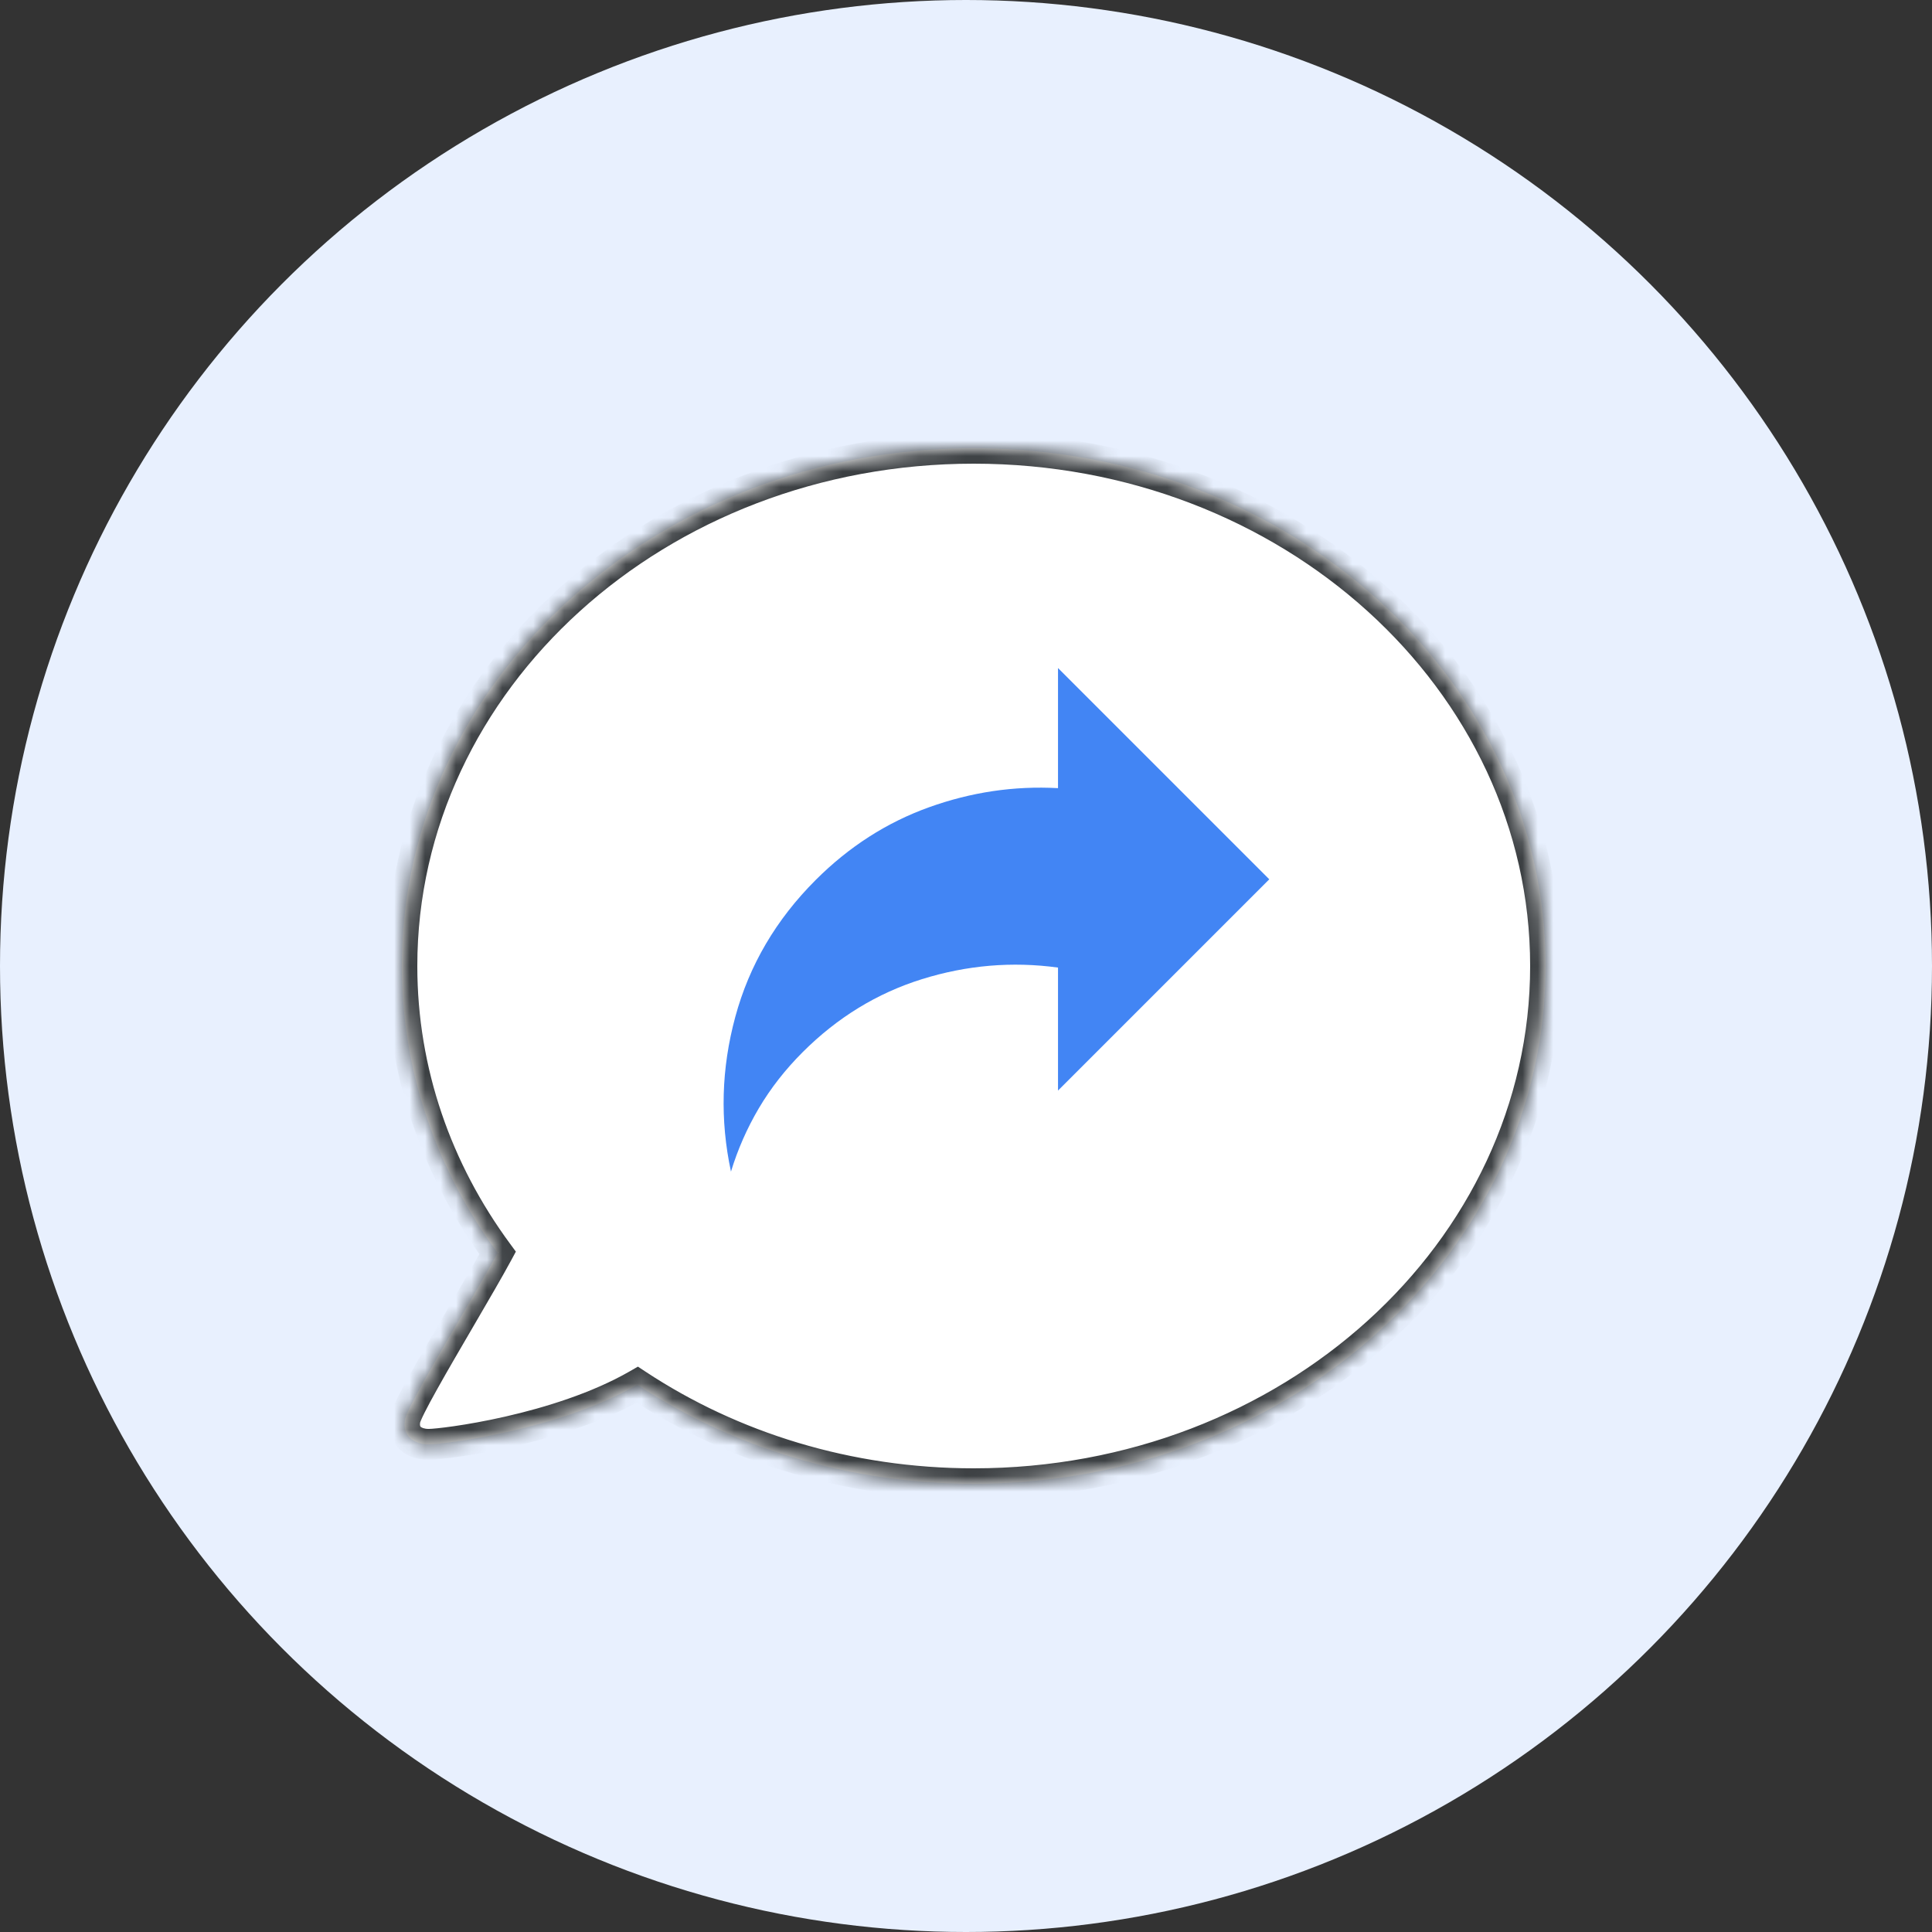
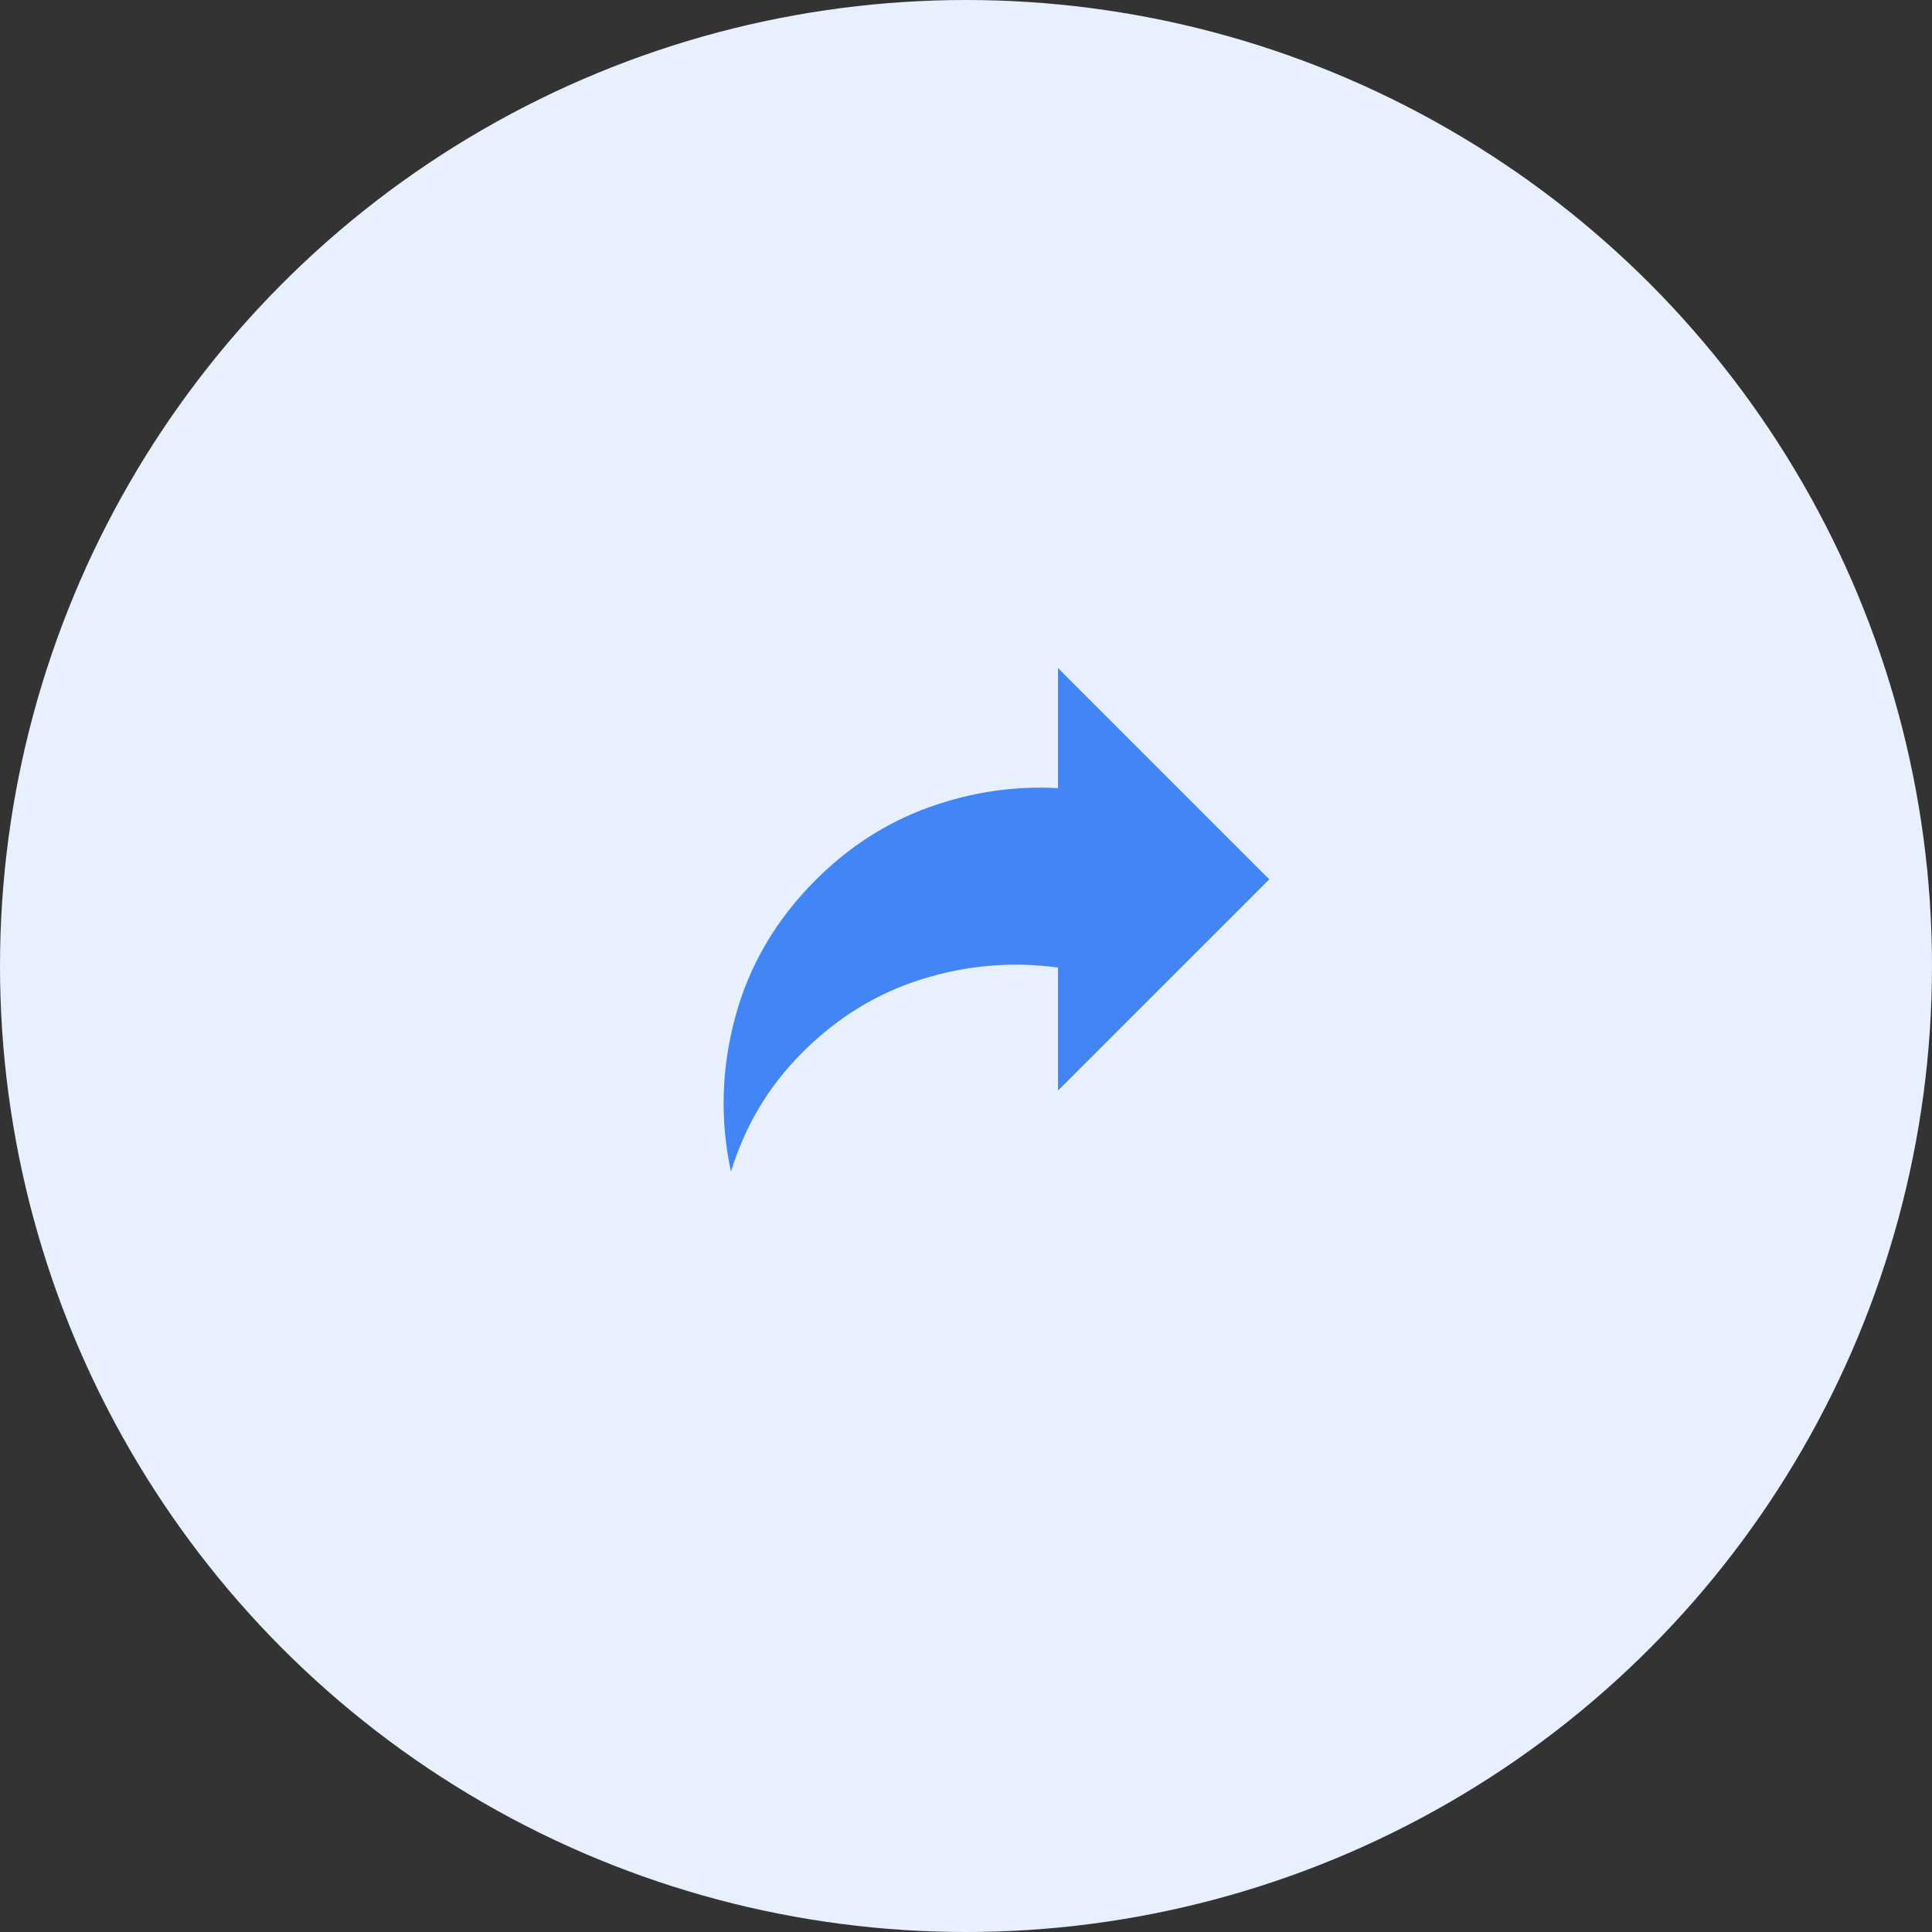
<svg xmlns="http://www.w3.org/2000/svg" width="125" height="125" viewBox="0 0 125 125" fill="none">
  <rect x="0" y="0" width="125" height="125" fill="#333333" stroke="none" />
  <g clip-path="url(#clip0_2_10284)">
    <circle cx="62.5" cy="62.5" r="62.5" fill="#E8F0FE" />
    <mask id="mask0_2_10284" style="mask-type:luminance" maskUnits="userSpaceOnUse" x="0" y="0" width="125" height="125">
      <circle cx="62.5" cy="62.5" r="62.5" fill="white" />
    </mask>
    <g mask="url(#mask0_2_10284)">
</g>
    <mask id="path-3-inside-1_2_10284" fill="white">
-       <path fill-rule="evenodd" clip-rule="evenodd" d="M63 96C83.434 96 100 81.001 100 62.5C100 43.998 83.434 29 63 29C42.566 29 26 43.998 26 62.5C26 69.366 28.282 75.75 32.195 81.064C31.664 82.052 30.753 83.613 29.8 85.246C28.129 88.109 26.328 91.196 26.206 91.824C26 92.881 26.756 93.451 27.738 93.451C28.677 93.451 36.108 92.542 41.237 89.595C47.344 93.623 54.865 96 63 96Z" />
-     </mask>
-     <path fill-rule="evenodd" clip-rule="evenodd" d="M63 96C83.434 96 100 81.001 100 62.5C100 43.998 83.434 29 63 29C42.566 29 26 43.998 26 62.5C26 69.366 28.282 75.75 32.195 81.064C31.664 82.052 30.753 83.613 29.8 85.246C28.129 88.109 26.328 91.196 26.206 91.824C26 92.881 26.756 93.451 27.738 93.451C28.677 93.451 36.108 92.542 41.237 89.595C47.344 93.623 54.865 96 63 96Z" fill="white" />
-     <path d="M32.195 81.064L33.076 81.537L33.376 80.98L33.001 80.47L32.195 81.064ZM29.8 85.246L30.664 85.75L30.664 85.75L29.8 85.246ZM26.206 91.824L25.224 91.633L25.224 91.633L26.206 91.824ZM41.237 89.595L41.787 88.76L41.273 88.421L40.738 88.728L41.237 89.595ZM99 62.5C99 80.358 82.978 95 63 95V97C83.891 97 101 81.645 101 62.5H99ZM63 30C82.978 30 99 44.642 99 62.5H101C101 43.355 83.891 28 63 28V30ZM27 62.5C27 44.642 43.022 30 63 30V28C42.109 28 25 43.355 25 62.5H27ZM33.001 80.47C29.205 75.317 27 69.139 27 62.5H25C25 69.594 27.358 76.183 31.39 81.656L33.001 80.47ZM31.315 80.59C30.793 81.559 29.894 83.101 28.936 84.742L30.664 85.75C31.612 84.124 32.534 82.545 33.076 81.537L31.315 80.59ZM28.936 84.742C28.102 86.171 27.229 87.667 26.549 88.885C26.209 89.494 25.912 90.043 25.69 90.485C25.579 90.705 25.483 90.909 25.407 91.085C25.34 91.242 25.261 91.442 25.224 91.633L27.187 92.015C27.181 92.048 27.185 92.015 27.246 91.872C27.299 91.748 27.376 91.585 27.477 91.383C27.68 90.98 27.96 90.46 28.295 89.861C28.964 88.662 29.827 87.184 30.664 85.75L28.936 84.742ZM25.224 91.633C25.065 92.448 25.27 93.214 25.834 93.755C26.359 94.26 27.073 94.451 27.738 94.451V92.451C27.422 92.451 27.266 92.358 27.219 92.313C27.2 92.295 27.19 92.278 27.182 92.251C27.174 92.222 27.161 92.149 27.187 92.015L25.224 91.633ZM27.738 94.451C28.318 94.451 30.496 94.205 33.138 93.603C35.796 92.998 39.046 92.007 41.735 90.462L40.738 88.728C38.298 90.13 35.268 91.067 32.694 91.653C30.104 92.243 28.096 92.451 27.738 92.451V94.451ZM63 95C55.061 95 47.731 92.68 41.787 88.76L40.686 90.43C46.957 94.566 54.67 97 63 97V95Z" fill="#3C4043" mask="url(#path-3-inside-1_2_10284)" />
+       </mask>
    <path fill-rule="evenodd" clip-rule="evenodd" d="M47.294 75.803C47.731 74.368 48.331 73.002 49.095 71.706C49.86 70.412 50.804 69.203 51.928 68.079C54.175 65.832 56.75 64.256 59.652 63.351C62.554 62.446 65.488 62.196 68.453 62.602L68.453 70.56L82.122 56.891L68.453 43.222L68.453 50.993C65.613 50.837 62.827 51.251 60.096 52.234C57.366 53.217 54.924 54.785 52.771 56.938C50.212 59.497 48.48 62.446 47.575 65.785C46.669 69.125 46.576 72.464 47.294 75.803Z" fill="#4285F4" />
  </g>
  <defs>
    <clipPath id="clip0_2_10284">
      <rect width="125" height="125" fill="white" />
    </clipPath>
  </defs>
</svg>